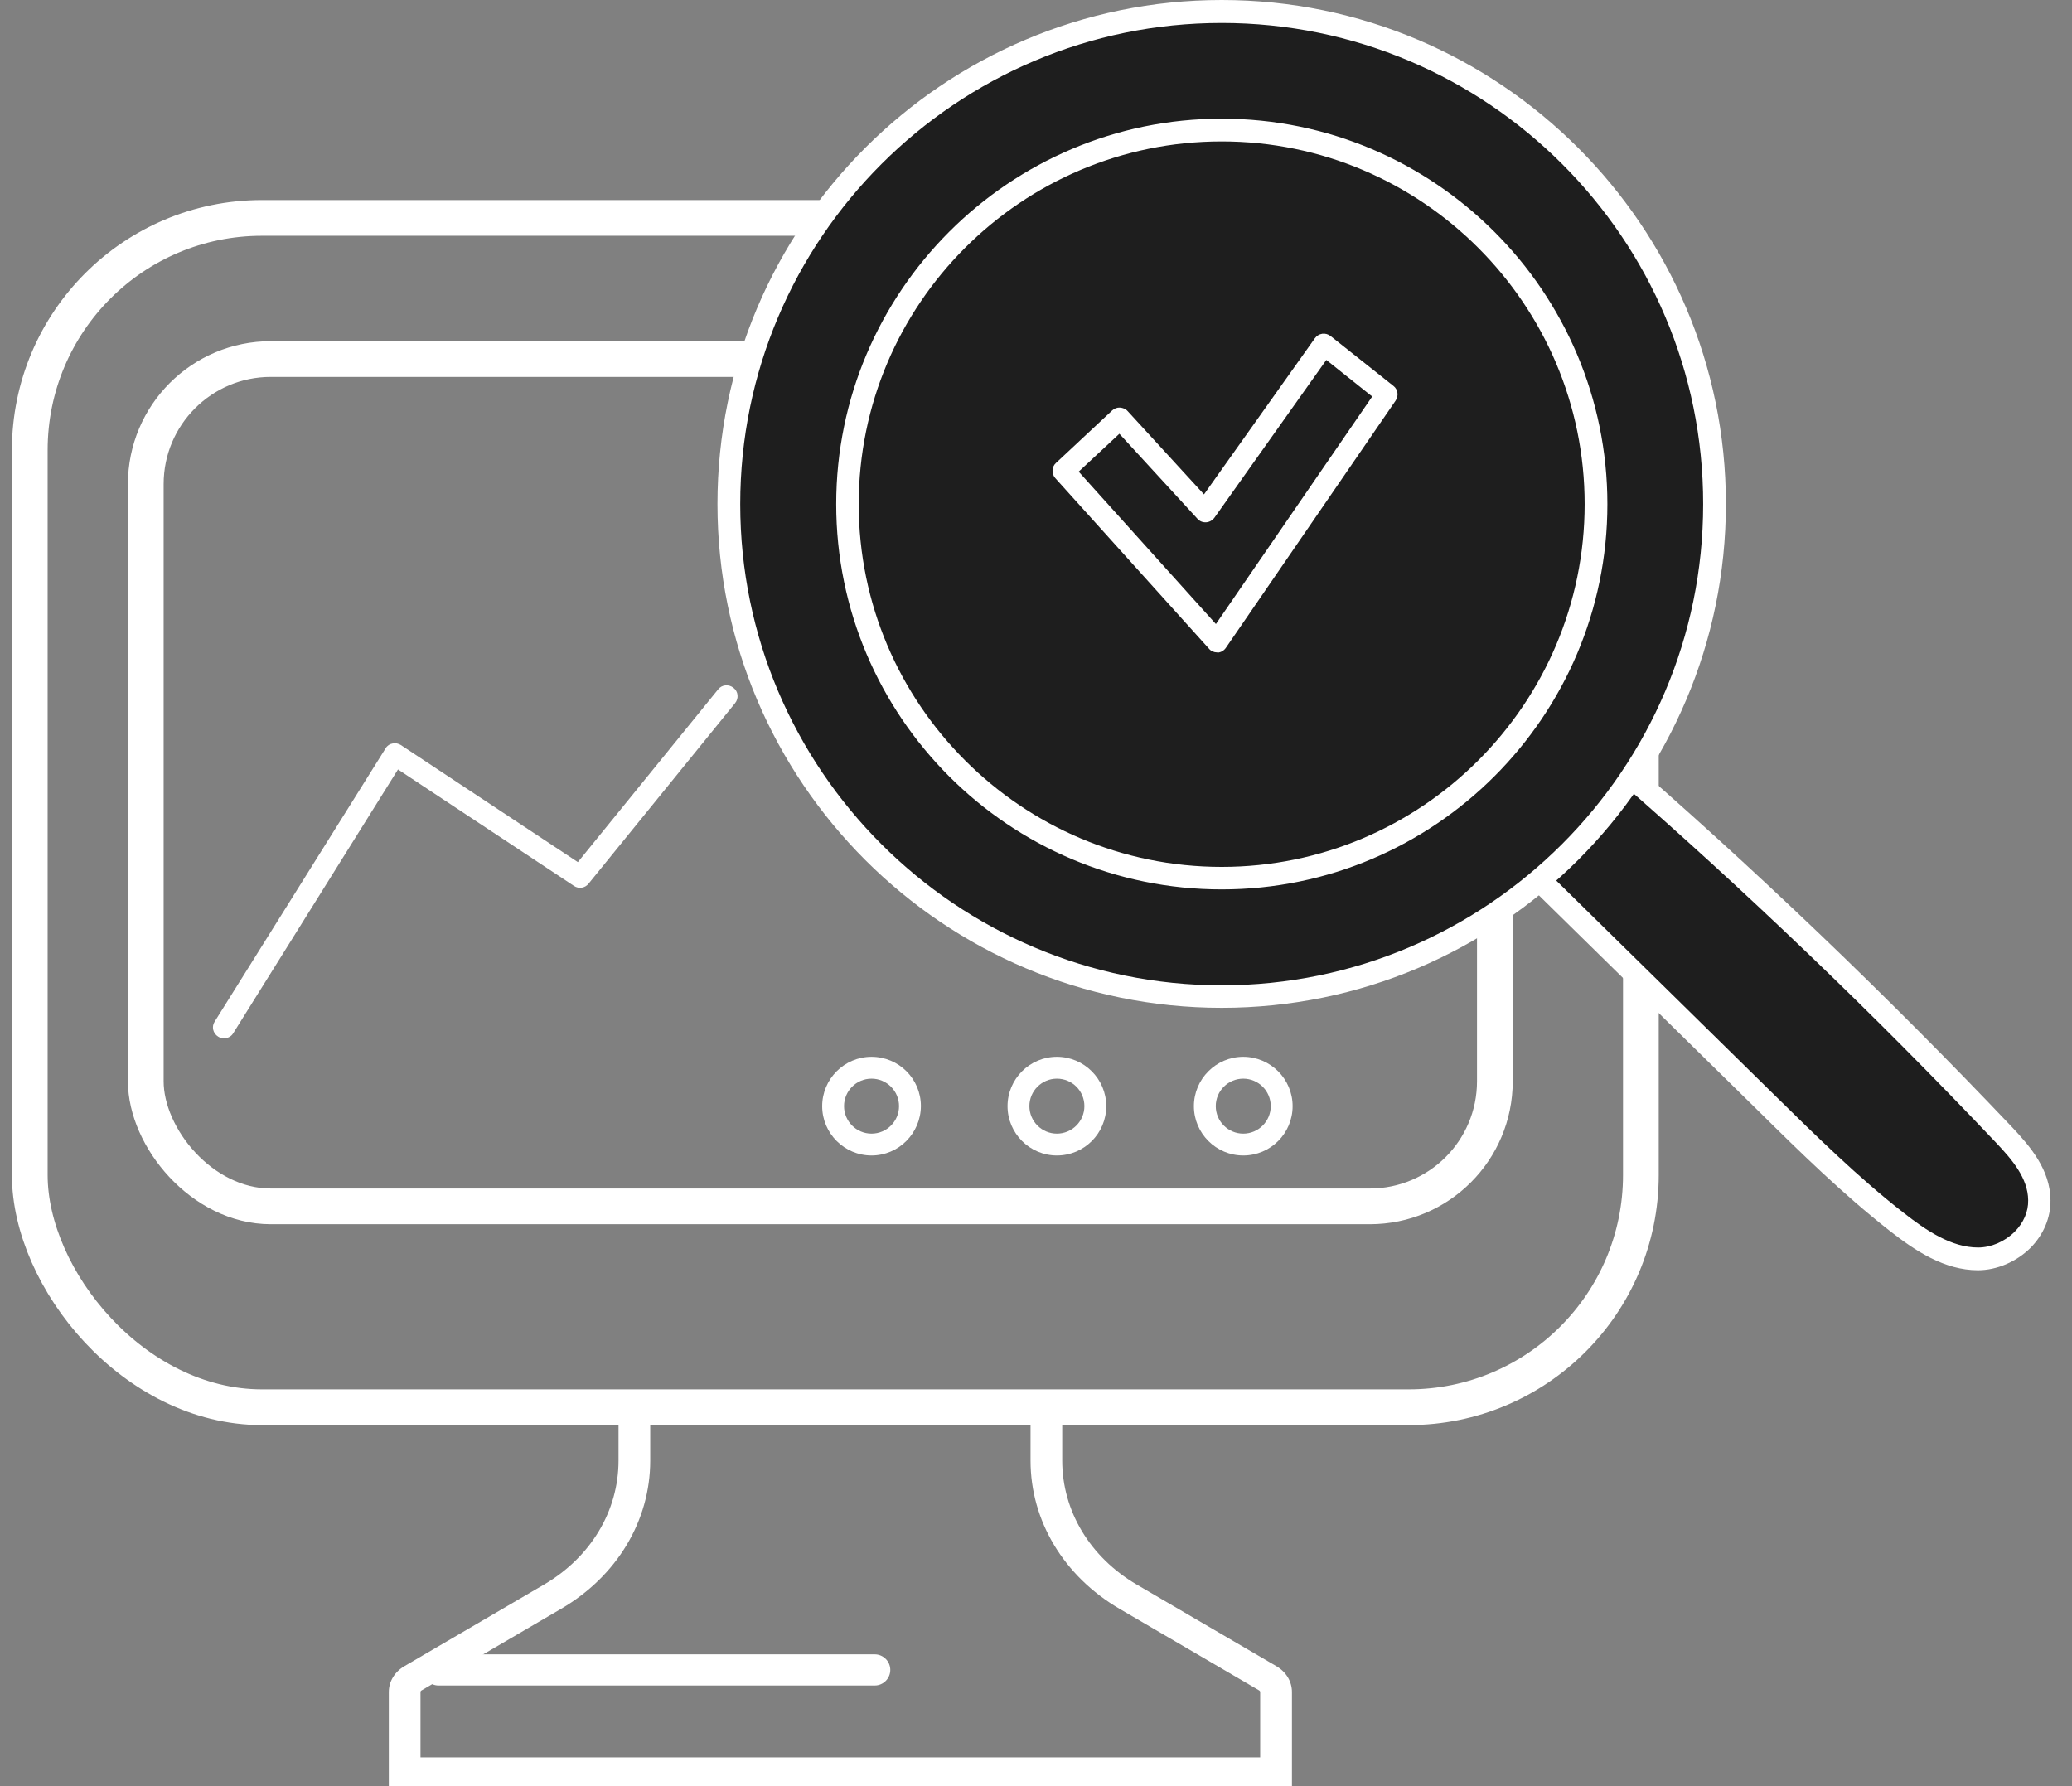
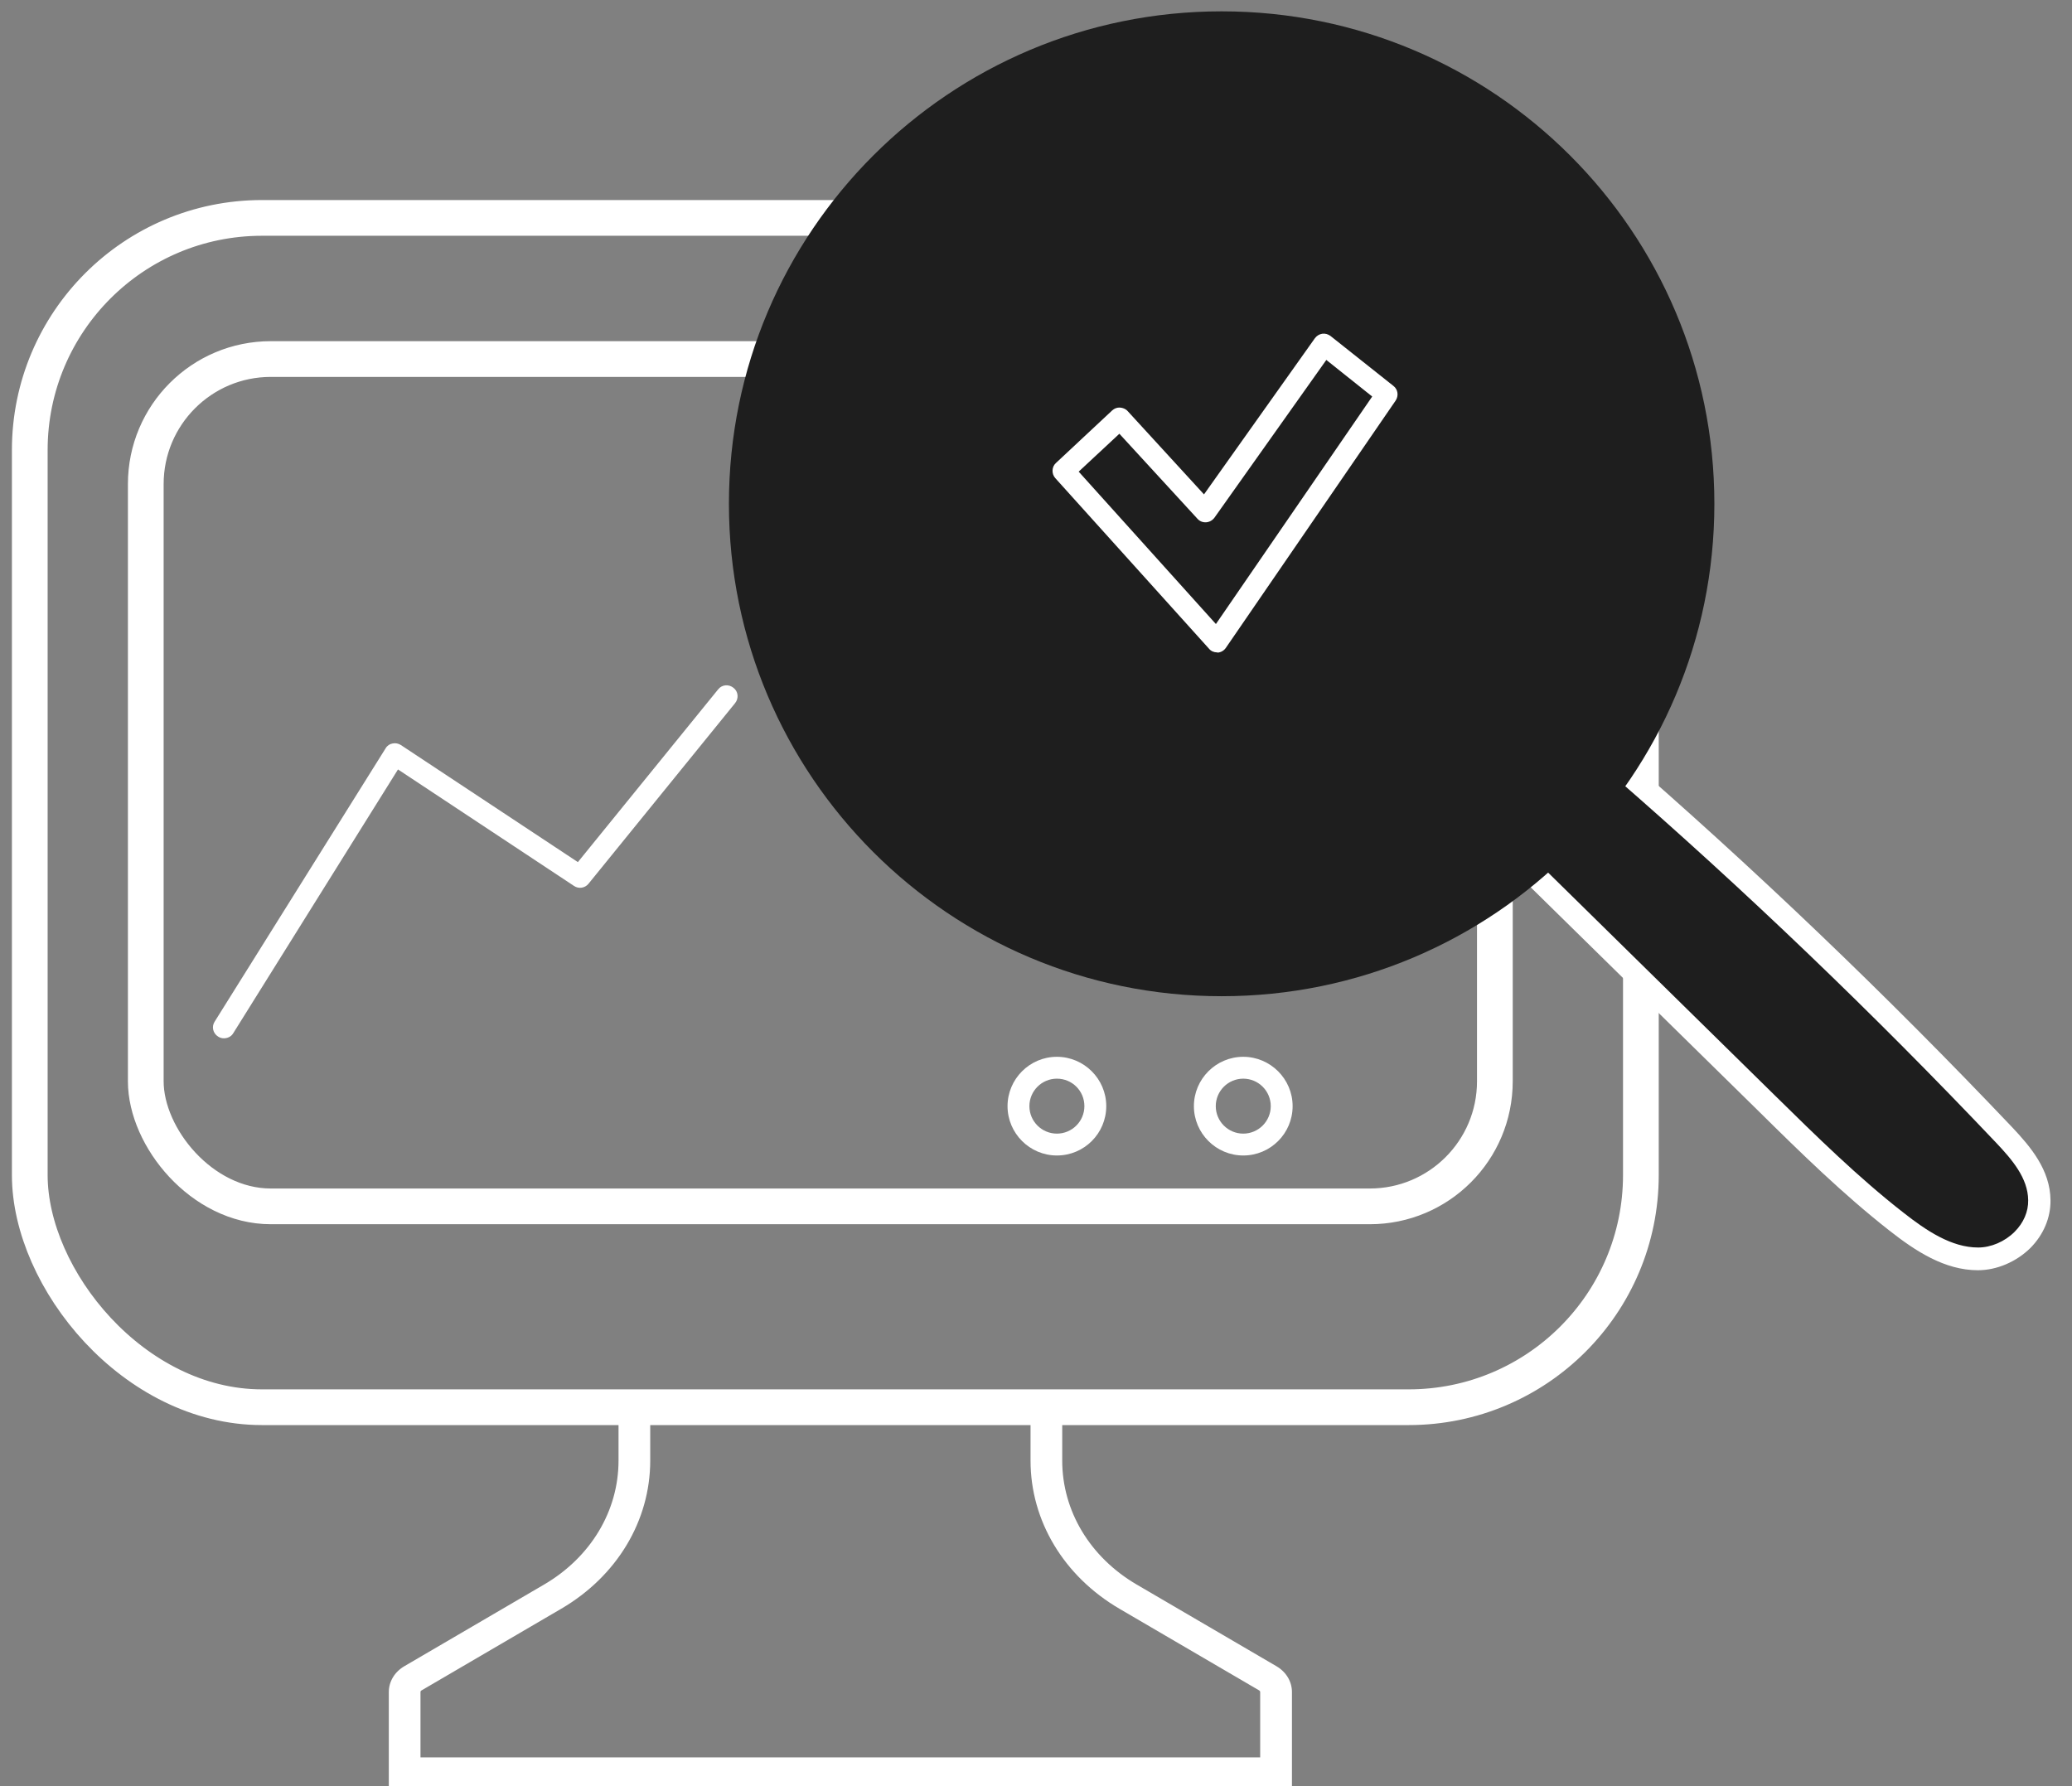
<svg xmlns="http://www.w3.org/2000/svg" width="87" height="75" viewBox="0 0 87 75" fill="none">
  <rect x="0" y="0" width="87" height="75" fill="#808080" stroke="none" />
  <path d="M54.244 75H16.326V71.049C16.326 70.608 16.569 70.203 16.978 69.964L22.845 66.535C24.804 65.39 25.971 63.445 25.971 61.33V59.593C25.971 59.261 26.271 58.989 26.637 58.989C27.003 58.989 27.302 59.261 27.302 59.593V61.33C27.302 63.859 25.905 66.182 23.567 67.55L17.696 70.982C17.669 70.997 17.656 71.021 17.656 71.049V73.792H52.913V71.049C52.913 71.021 52.897 70.997 52.873 70.982L47.006 67.553C44.668 66.185 43.271 63.862 43.271 61.333V59.593C43.271 59.261 43.57 58.989 43.936 58.989C44.302 58.989 44.601 59.261 44.601 59.593V61.33C44.601 63.445 45.769 65.39 47.728 66.535L53.595 69.964C54.004 70.203 54.247 70.608 54.247 71.049V75H54.244Z" fill="white" />
-   <path d="M36.728 70.774H18.413C18.054 70.774 17.759 70.48 17.759 70.12C17.759 69.76 18.054 69.466 18.413 69.466H36.728C37.088 69.466 37.382 69.76 37.382 70.12C37.382 70.48 37.088 70.774 36.728 70.774Z" fill="white" />
  <rect x="1.25" y="9.15" width="67.648" height="49.939" rx="9.75" stroke="white" stroke-width="1.5" />
  <rect x="6.121" y="15.076" width="56.646" height="35.579" rx="5.25" stroke="white" stroke-width="1.5" />
-   <path d="M36.594 48.519C35.458 48.519 34.522 47.592 34.522 46.447C34.522 45.311 35.449 44.375 36.594 44.375C37.74 44.375 38.667 45.302 38.667 46.447C38.658 47.592 37.73 48.519 36.594 48.519ZM36.594 45.293C35.958 45.293 35.44 45.811 35.44 46.447C35.44 47.083 35.958 47.601 36.594 47.601C37.231 47.601 37.749 47.083 37.749 46.447C37.749 45.811 37.231 45.293 36.594 45.293Z" fill="white" />
  <path d="M44.377 48.519C43.241 48.519 42.305 47.592 42.305 46.447C42.305 45.311 43.232 44.375 44.377 44.375C45.514 44.375 46.45 45.302 46.45 46.447C46.45 47.592 45.523 48.519 44.377 48.519ZM44.377 45.293C43.741 45.293 43.223 45.811 43.223 46.447C43.223 47.083 43.741 47.601 44.377 47.601C45.014 47.601 45.532 47.083 45.532 46.447C45.532 45.811 45.023 45.293 44.377 45.293Z" fill="white" />
  <path d="M52.202 48.519C51.066 48.519 50.13 47.592 50.13 46.447C50.13 45.311 51.057 44.375 52.202 44.375C53.338 44.375 54.275 45.302 54.275 46.447C54.275 47.592 53.347 48.519 52.202 48.519ZM52.202 45.293C51.566 45.293 51.048 45.811 51.048 46.447C51.048 47.083 51.566 47.601 52.202 47.601C52.839 47.601 53.357 47.083 53.357 46.447C53.357 45.811 52.839 45.293 52.202 45.293Z" fill="white" />
  <path d="M64.238 36.557C67.559 39.819 70.87 43.081 74.19 46.342C75.94 48.063 77.7 49.793 79.611 51.287C80.642 52.091 81.787 52.857 83.035 52.857C84.284 52.857 85.618 51.798 85.609 50.389C85.599 49.283 84.842 48.394 84.123 47.647C78.845 42.078 73.32 36.803 67.587 31.829C66.537 33.37 65.487 34.902 64.238 36.557Z" fill="#1E1E1E" />
  <path d="M83.051 53.337C81.651 53.337 80.43 52.534 79.323 51.664C77.394 50.151 75.596 48.393 73.865 46.681L63.913 36.905C63.743 36.735 63.724 36.47 63.866 36.281C65.115 34.636 66.174 33.076 67.205 31.573C67.281 31.459 67.404 31.384 67.536 31.365C67.669 31.346 67.801 31.384 67.905 31.478C73.629 36.432 79.201 41.765 84.479 47.324C85.255 48.147 86.087 49.121 86.097 50.397C86.106 51.135 85.804 51.844 85.255 52.401C84.659 52.988 83.836 53.337 83.051 53.337ZM64.878 36.517L74.537 46.01C76.249 47.693 78.028 49.442 79.919 50.917C80.894 51.683 81.944 52.383 83.06 52.383C83.599 52.383 84.177 52.137 84.593 51.721C84.962 51.352 85.17 50.879 85.16 50.397C85.151 49.471 84.489 48.695 83.808 47.977C78.68 42.569 73.269 37.378 67.707 32.547C66.817 33.823 65.909 35.137 64.878 36.517Z" fill="white" />
  <path d="M51.295 0.476C39.867 0.476 30.606 9.732 30.606 21.154C30.606 32.575 39.867 41.831 51.295 41.831C62.723 41.831 71.984 32.575 71.984 21.154C71.984 9.732 62.732 0.476 51.295 0.476ZM51.295 36.867C42.62 36.867 35.582 29.833 35.582 21.163C35.582 12.493 42.62 5.459 51.295 5.459C59.97 5.459 67.008 12.493 67.008 21.163C67.008 29.833 59.98 36.867 51.295 36.867ZM51.295 36.867C42.62 36.867 35.582 29.833 35.582 21.163C35.582 12.493 42.62 5.459 51.295 5.459C59.97 5.459 67.008 12.493 67.008 21.163C67.008 29.833 59.98 36.867 51.295 36.867Z" fill="#1E1E1E" />
-   <path d="M51.297 42.319C39.623 42.319 30.125 32.827 30.125 21.16C30.125 9.493 39.623 0 51.297 0C62.97 0 72.468 9.493 72.468 21.16C72.468 32.827 62.97 42.319 51.297 42.319ZM51.297 0.964C40.153 0.964 31.081 10.031 31.081 21.169C31.081 32.307 40.153 41.374 51.297 41.374C62.441 41.374 71.513 32.307 71.513 21.169C71.522 10.022 62.45 0.964 51.297 0.964ZM51.297 37.346C42.366 37.346 35.111 30.085 35.111 21.169C35.111 12.244 42.376 4.983 51.297 4.983C60.227 4.983 67.492 12.244 67.492 21.169C67.492 30.085 60.227 37.346 51.297 37.346ZM36.056 21.169C36.056 29.565 42.896 36.401 51.297 36.401C59.697 36.401 66.537 29.565 66.537 21.169C66.537 12.773 59.697 5.938 51.297 5.938C42.896 5.938 36.056 12.764 36.056 21.169Z" fill="white" />
  <path d="M51.1 27.394C50.973 27.394 50.845 27.339 50.764 27.239L44.31 20.077C44.147 19.895 44.156 19.604 44.337 19.441L46.701 17.232C46.791 17.15 46.91 17.105 47.028 17.114C47.146 17.123 47.264 17.168 47.346 17.259L50.554 20.759L55.208 14.205C55.281 14.105 55.39 14.033 55.517 14.014C55.645 13.996 55.763 14.033 55.863 14.105L58.508 16.205C58.699 16.35 58.735 16.623 58.599 16.823L51.472 27.203C51.391 27.321 51.263 27.394 51.127 27.403C51.118 27.394 51.109 27.394 51.1 27.394ZM45.292 19.804L51.054 26.203L57.617 16.65L55.69 15.114L50.991 21.74C50.909 21.849 50.782 21.922 50.645 21.931C50.5 21.94 50.373 21.886 50.282 21.786L47.001 18.213L45.292 19.804Z" fill="white" />
  <path d="M9.403 43.598C9.322 43.598 9.24 43.58 9.158 43.526C8.94 43.389 8.876 43.108 9.013 42.898L16.193 31.419C16.257 31.31 16.366 31.237 16.484 31.219C16.602 31.192 16.729 31.219 16.829 31.282L24.264 36.2L30.154 28.946C30.309 28.746 30.6 28.719 30.8 28.883C31 29.037 31.027 29.328 30.863 29.528L24.71 37.109C24.564 37.29 24.301 37.336 24.101 37.2L16.711 32.309L9.785 43.398C9.703 43.526 9.558 43.598 9.403 43.598Z" fill="white" />
</svg>